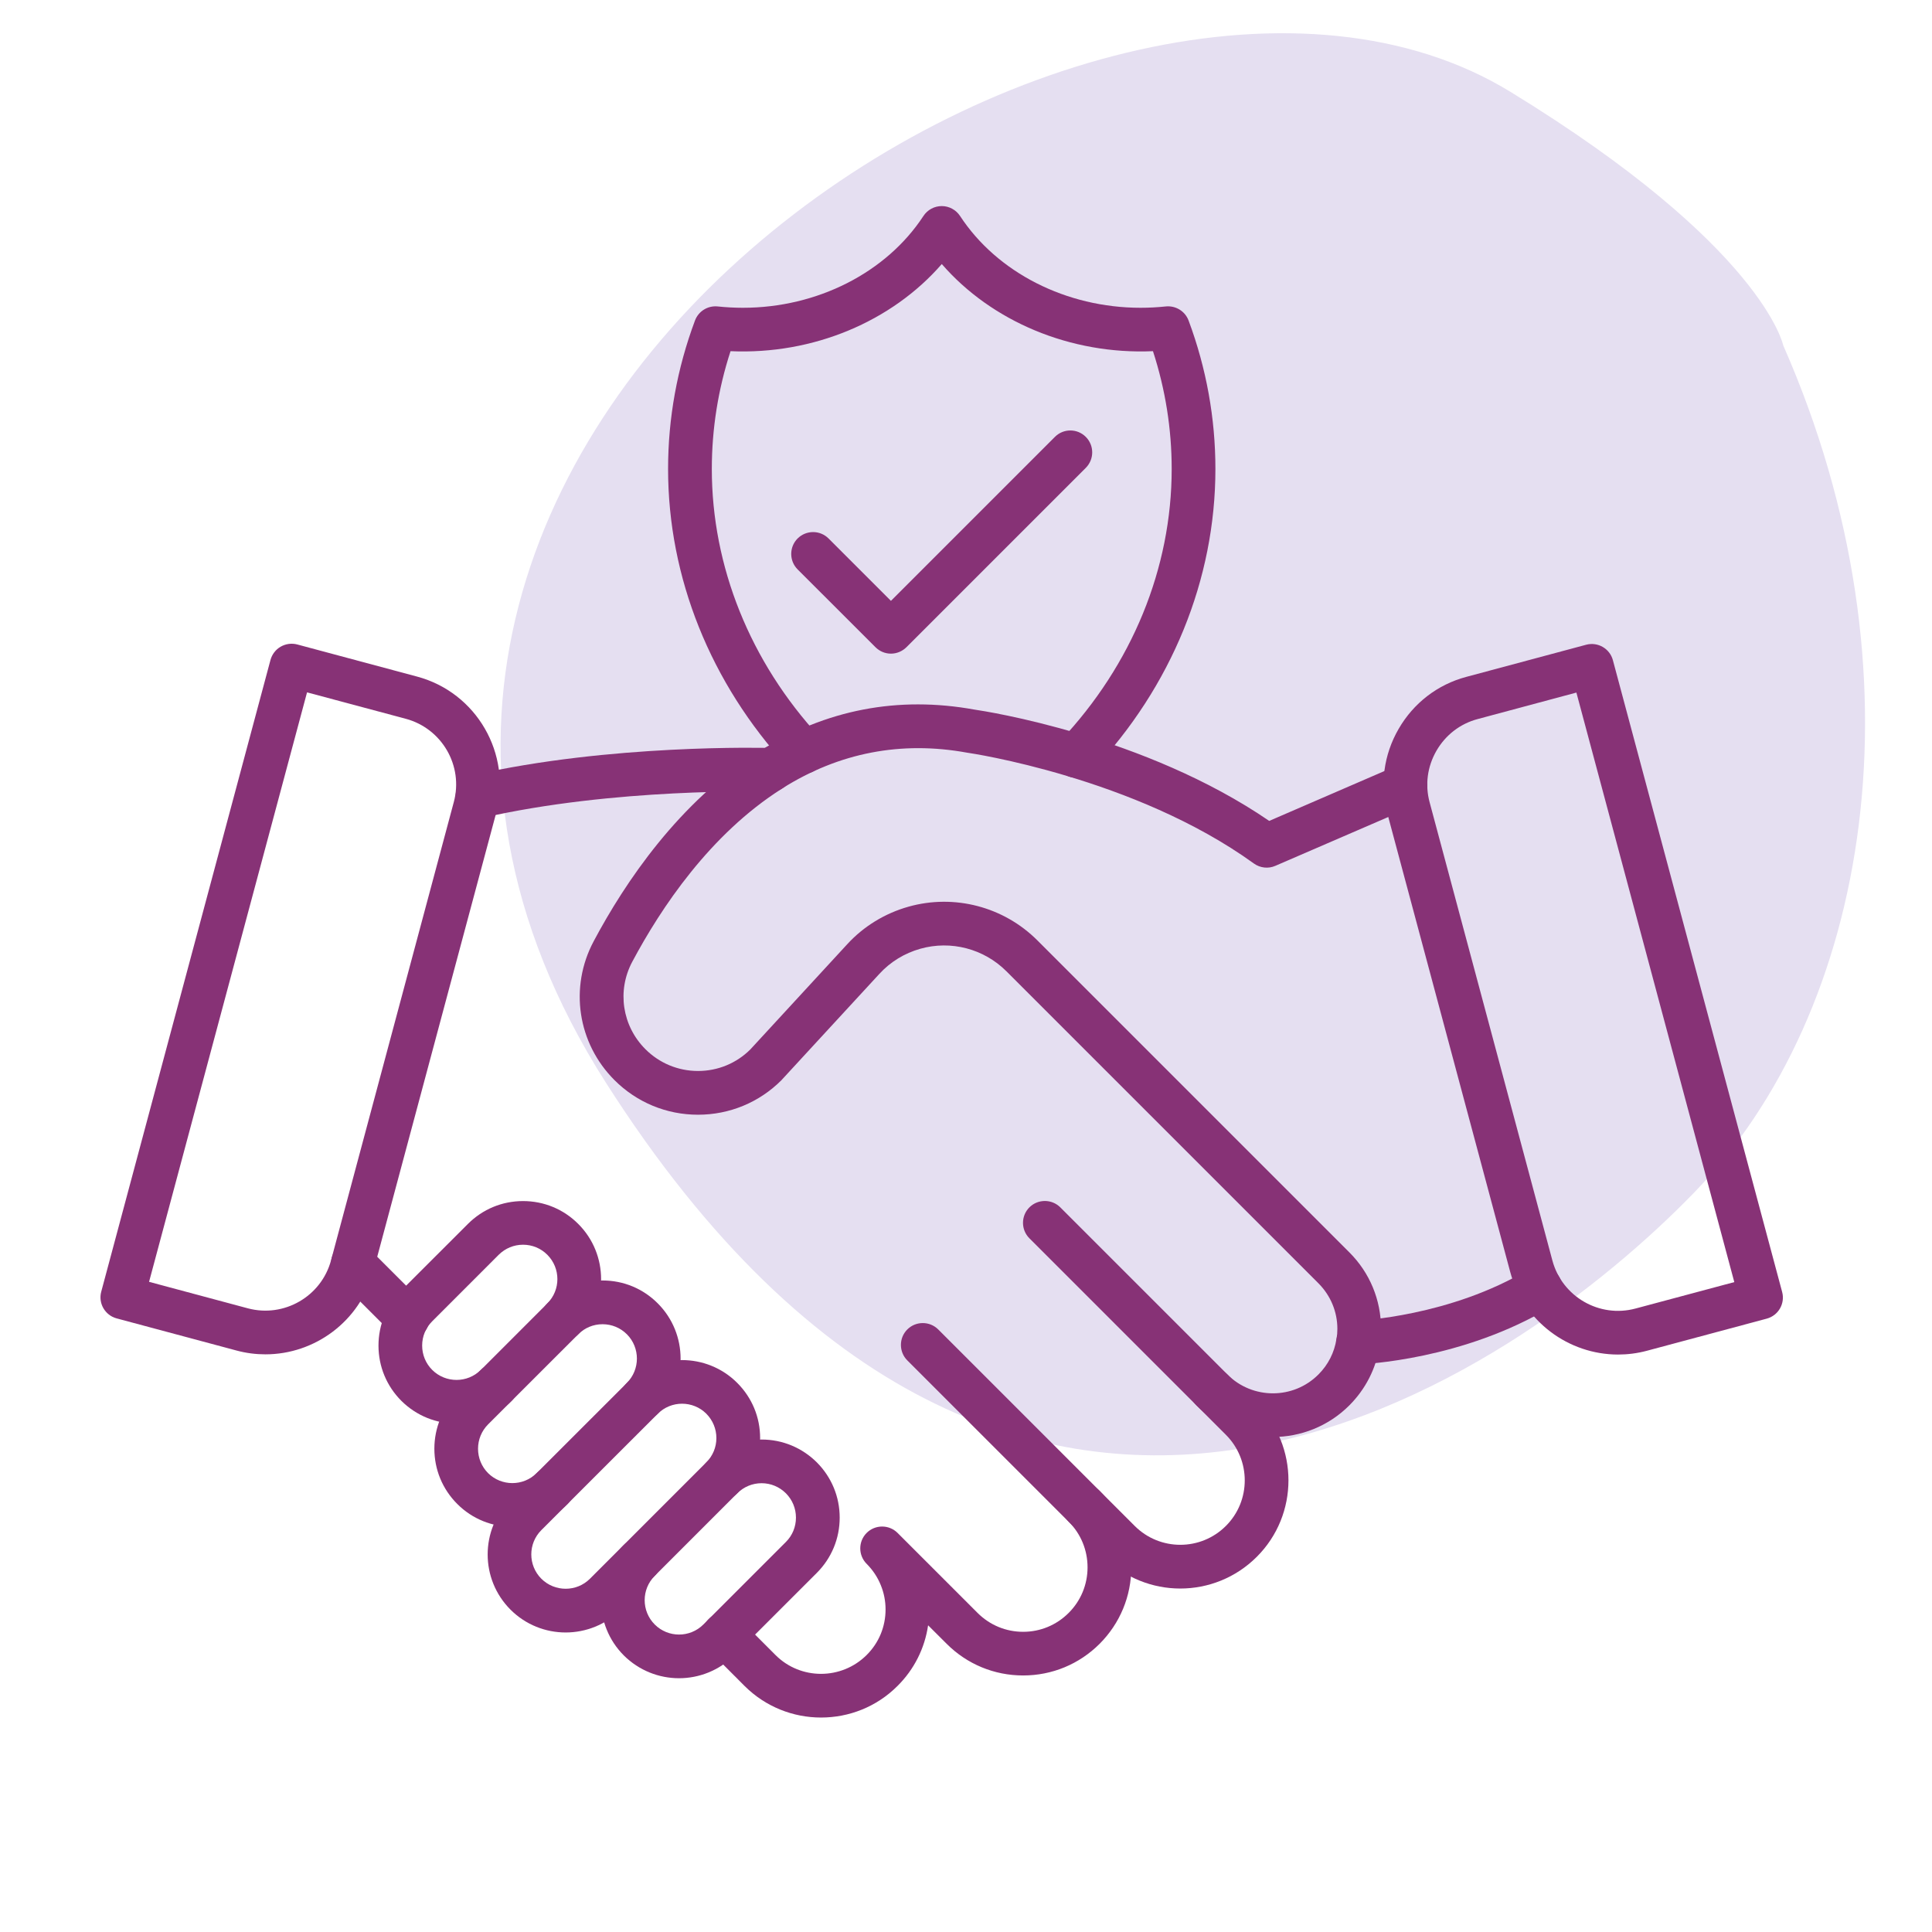
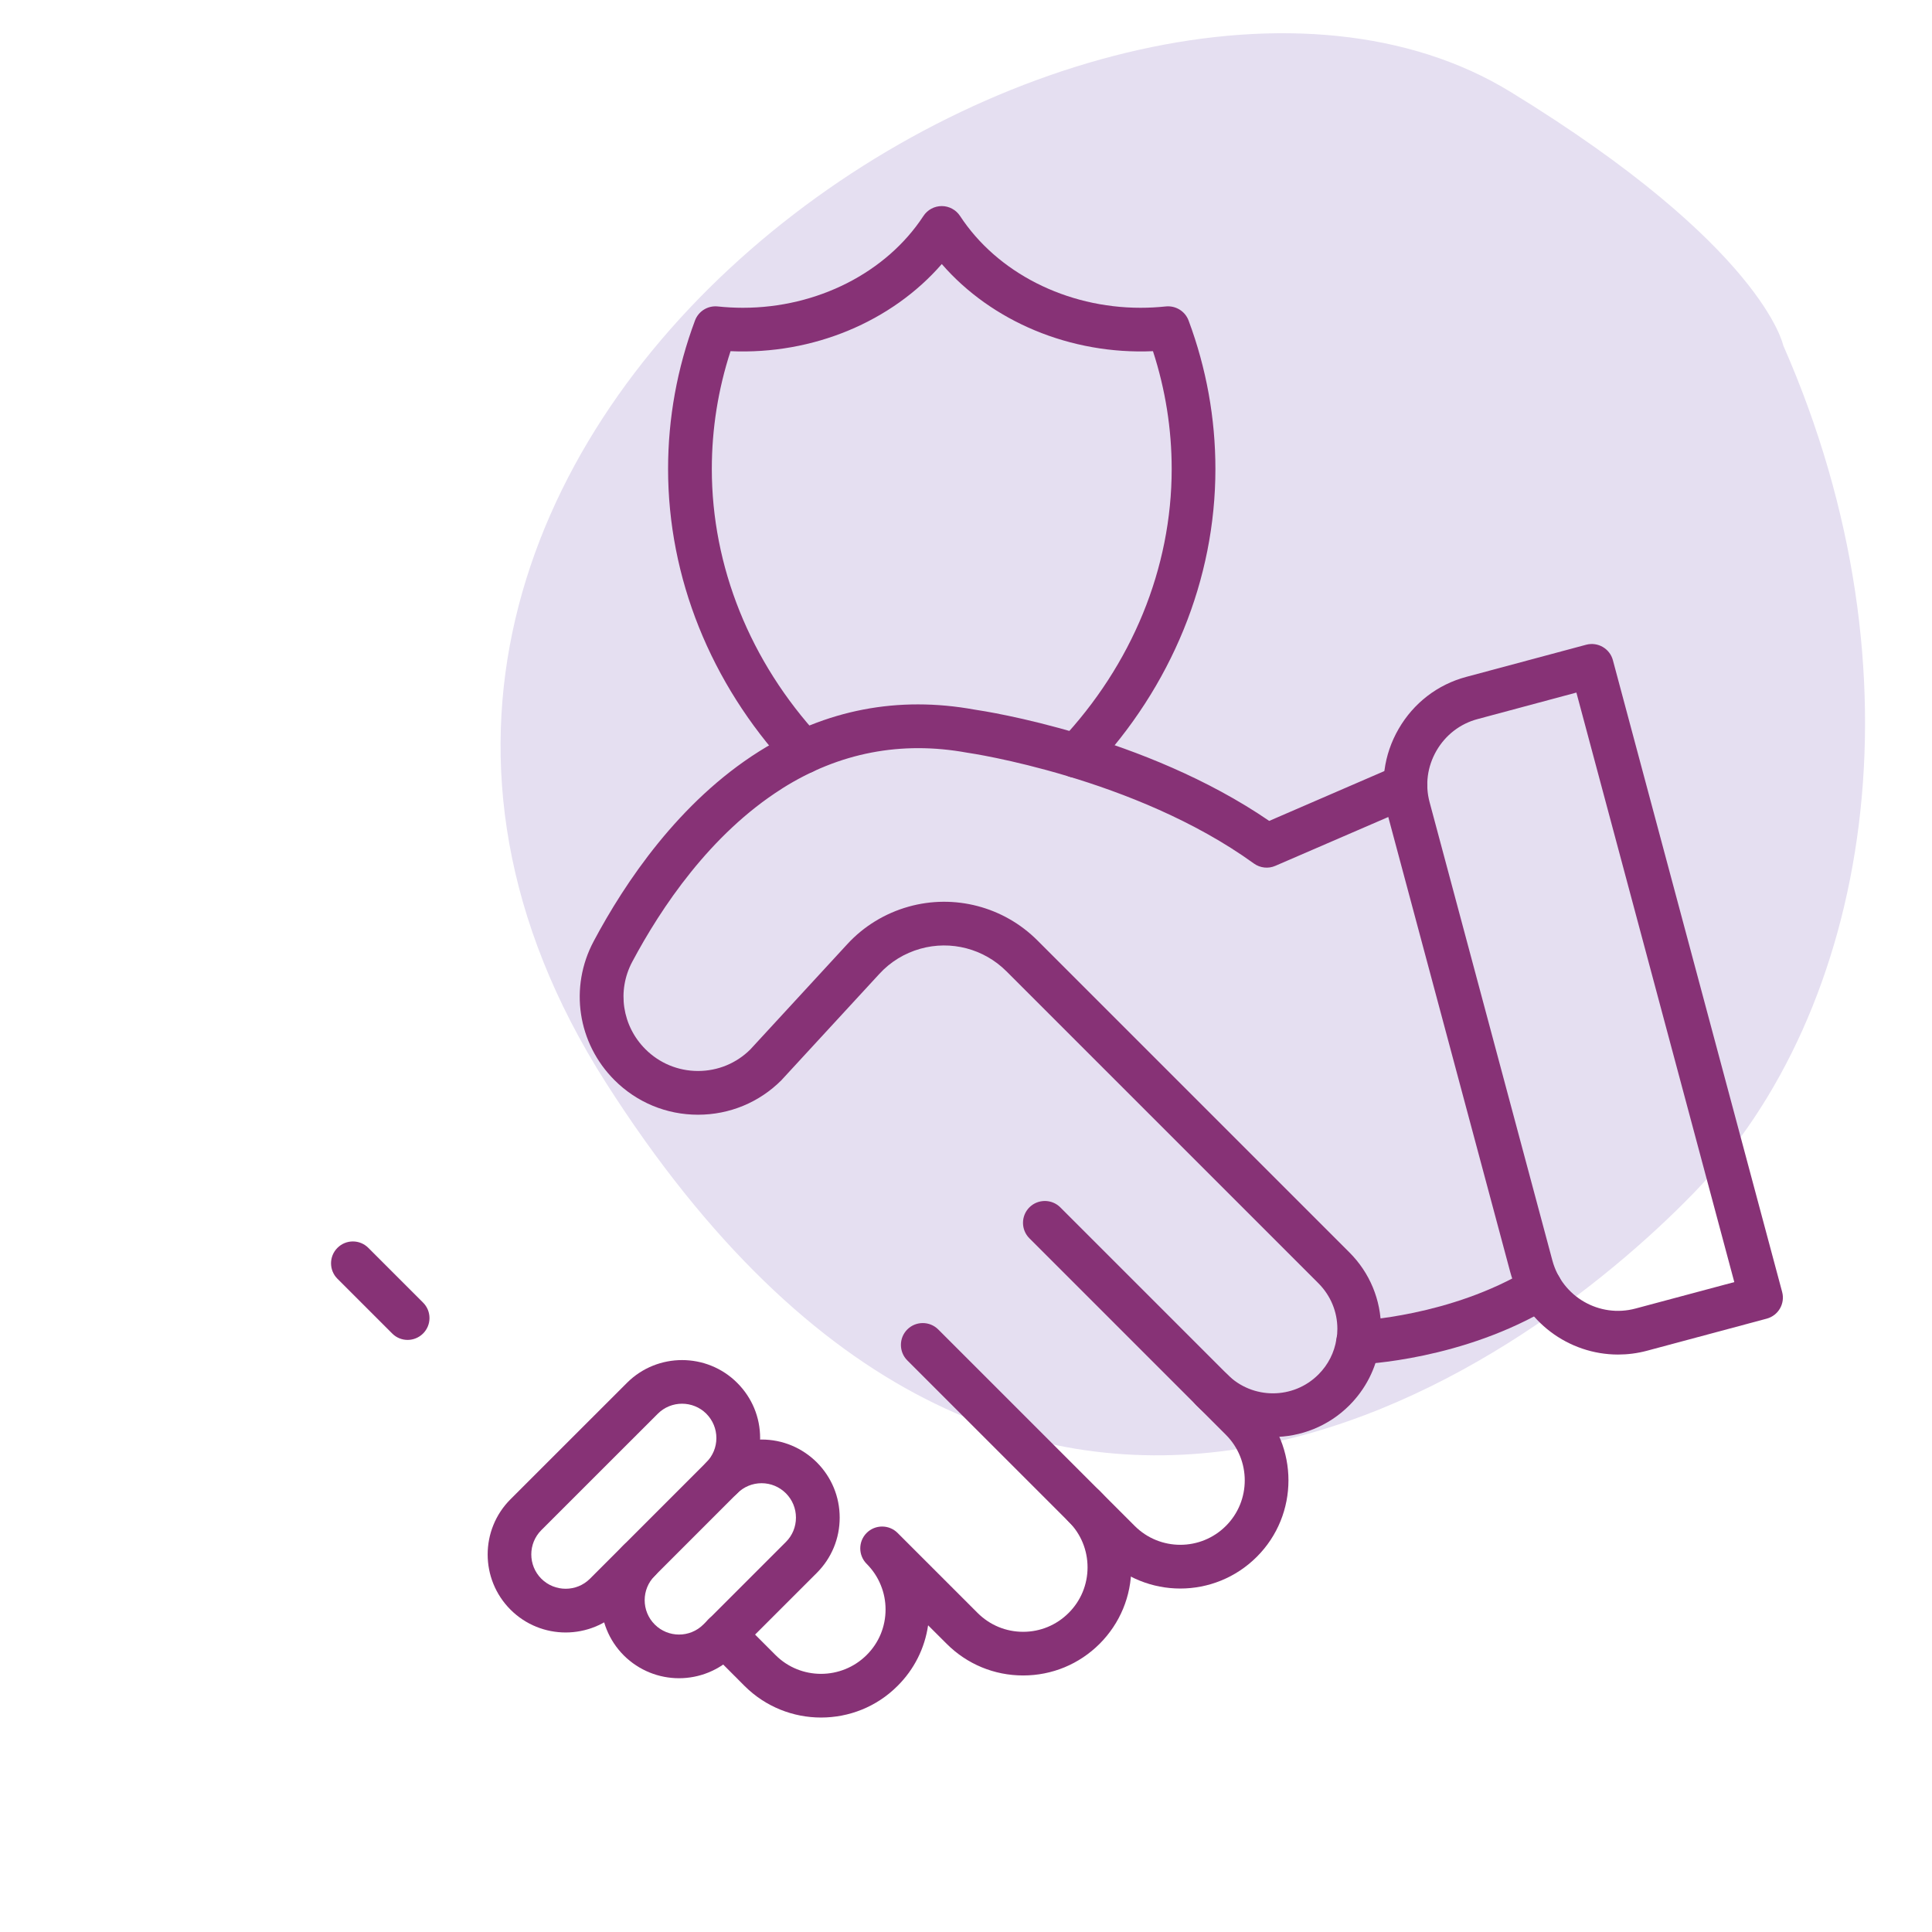
<svg xmlns="http://www.w3.org/2000/svg" width="150" viewBox="0 0 112.5 112.5" height="150" preserveAspectRatio="xMidYMid meet">
  <defs>
    <clipPath id="0ef65dd4e9">
      <path d="M 40 86 L 66 86 L 66 100.105 L 40 100.105 Z M 40 86 " clip-rule="nonzero" />
    </clipPath>
    <clipPath id="c558137d5c">
-       <path d="M 5.68 37 L 30 37 L 30 79 L 5.68 79 Z M 5.68 37 " clip-rule="nonzero" />
-     </clipPath>
+       </clipPath>
  </defs>
  <path fill="#e5dff1" d="M 103.836 20.109 C 112.262 39.258 108.887 58.891 98.633 69.461 C 88.379 80.031 59.324 100.793 35.27 63.027 C 11.219 25.262 64.176 -9.227 87.961 5.352 C 102.672 14.359 103.836 20.109 103.836 20.109 Z M 103.836 20.109 " fill-opacity="1" fill-rule="nonzero" />
  <path fill="#873276" d="M 79.078 79.445 C 78.398 79.445 77.832 78.906 77.809 78.219 C 77.781 77.52 78.332 76.93 79.031 76.902 C 79.082 76.902 84.461 76.664 89.031 73.902 C 89.633 73.539 90.414 73.73 90.781 74.332 C 91.145 74.934 90.949 75.715 90.348 76.078 C 85.199 79.195 79.367 79.438 79.125 79.445 C 79.109 79.445 79.094 79.445 79.078 79.445 Z M 79.078 79.445 " fill-opacity="1" fill-rule="nonzero" />
  <path fill="#873276" d="M 23.734 78.023 C 23.41 78.023 23.082 77.898 22.836 77.648 L 19.648 74.461 C 19.152 73.965 19.152 73.16 19.648 72.664 C 20.145 72.164 20.953 72.164 21.449 72.664 L 24.637 75.852 C 25.133 76.348 25.133 77.152 24.637 77.648 C 24.387 77.898 24.059 78.023 23.734 78.023 Z M 23.734 78.023 " fill-opacity="1" fill-rule="nonzero" />
  <g clip-path="url(#0ef65dd4e9)">
    <path fill="#873276" d="M 47.809 100.012 C 46.195 100.012 44.586 99.398 43.355 98.172 L 41.266 96.078 C 40.77 95.582 40.77 94.777 41.266 94.277 C 41.762 93.781 42.566 93.781 43.066 94.277 L 45.156 96.371 C 46.617 97.836 49 97.832 50.465 96.371 C 51.176 95.664 51.566 94.723 51.566 93.719 C 51.566 93.23 51.473 92.754 51.289 92.305 C 51.102 91.84 50.824 91.422 50.465 91.062 C 49.969 90.566 49.969 89.758 50.465 89.262 C 50.961 88.766 51.77 88.766 52.266 89.262 L 56.922 93.918 C 57.633 94.629 58.574 95.02 59.578 95.02 C 60.578 95.02 61.52 94.629 62.23 93.918 C 62.938 93.211 63.328 92.266 63.328 91.266 C 63.328 90.262 62.938 89.316 62.23 88.609 C 61.734 88.113 61.734 87.309 62.23 86.812 C 62.73 86.312 63.535 86.312 64.031 86.812 C 65.219 88 65.875 89.582 65.875 91.266 C 65.875 92.945 65.219 94.527 64.031 95.719 C 62.84 96.906 61.262 97.562 59.578 97.562 C 57.895 97.562 56.312 96.906 55.125 95.719 L 54.043 94.641 C 53.848 95.977 53.234 97.207 52.262 98.172 C 51.035 99.402 49.422 100.012 47.809 100.012 Z M 47.809 100.012 " fill-opacity="1" fill-rule="nonzero" />
  </g>
  <path fill="#873276" d="M 68.727 92.5 C 67.117 92.5 65.504 91.883 64.273 90.656 L 52.832 79.215 C 52.336 78.719 52.336 77.91 52.832 77.414 C 53.328 76.918 54.137 76.918 54.633 77.414 L 66.074 88.855 C 67.539 90.32 69.918 90.32 71.383 88.855 C 72.848 87.395 72.848 85.012 71.383 83.547 L 59.941 72.105 C 59.445 71.609 59.445 70.801 59.941 70.305 C 60.438 69.809 61.246 69.809 61.742 70.305 L 73.184 81.746 C 75.641 84.203 75.641 88.199 73.184 90.652 C 71.953 91.883 70.34 92.5 68.727 92.5 Z M 68.727 92.5 " fill-opacity="1" fill-rule="nonzero" />
  <path fill="#873276" d="M 74.117 83.676 C 72.504 83.676 70.895 83.062 69.668 81.836 C 69.168 81.34 69.168 80.531 69.668 80.035 C 70.164 79.539 70.969 79.539 71.469 80.035 C 72.934 81.5 75.312 81.5 76.773 80.035 C 77.336 79.473 77.699 78.758 77.82 77.977 C 77.824 77.969 77.824 77.961 77.828 77.953 C 77.859 77.777 77.875 77.586 77.875 77.379 C 77.875 76.379 77.48 75.438 76.773 74.727 L 58.605 56.559 C 57.293 55.246 55.371 54.742 53.59 55.246 C 52.672 55.504 51.848 56.008 51.207 56.707 L 45.543 62.855 C 45.531 62.871 45.52 62.883 45.508 62.895 C 44.211 64.195 42.48 64.91 40.645 64.91 C 38.809 64.91 37.082 64.195 35.781 62.895 C 33.629 60.742 33.141 57.488 34.57 54.809 C 36.391 51.387 39.539 46.691 44.203 43.754 C 44.219 43.742 44.234 43.73 44.254 43.723 C 48.09 41.32 52.293 40.512 56.746 41.32 C 57.422 41.418 66.652 42.836 73.906 47.801 L 81.336 44.586 C 81.98 44.309 82.73 44.605 83.008 45.25 C 83.289 45.895 82.992 46.645 82.348 46.922 L 74.262 50.418 C 73.852 50.598 73.375 50.543 73.012 50.281 C 66.07 45.262 56.461 43.848 56.363 43.836 C 56.344 43.832 56.328 43.832 56.312 43.828 C 52.48 43.129 48.863 43.824 45.562 45.902 C 45.547 45.914 45.531 45.922 45.516 45.934 C 41.348 48.578 38.488 52.867 36.816 56.004 C 35.918 57.691 36.227 59.738 37.582 61.094 C 38.398 61.91 39.488 62.363 40.645 62.363 C 41.793 62.363 42.879 61.918 43.691 61.109 L 49.336 54.98 C 50.293 53.938 51.527 53.184 52.898 52.797 C 55.57 52.043 58.445 52.797 60.406 54.758 L 78.574 72.926 C 79.766 74.117 80.418 75.699 80.418 77.379 C 80.418 77.73 80.391 78.066 80.332 78.387 C 80.125 79.695 79.516 80.887 78.574 81.832 C 77.344 83.062 75.73 83.676 74.117 83.676 Z M 74.117 83.676 " fill-opacity="1" fill-rule="nonzero" />
-   <path fill="#873276" d="M 27.805 47.656 C 27.223 47.656 26.699 47.254 26.562 46.664 C 26.406 45.98 26.836 45.297 27.523 45.141 C 35.496 43.324 44.492 43.543 44.91 43.555 C 45.602 43.57 46.156 44.133 46.156 44.828 C 46.156 45.543 45.562 46.121 44.848 46.102 C 44.48 46.09 35.77 45.871 28.09 47.625 C 27.992 47.645 27.898 47.656 27.805 47.656 Z M 27.805 47.656 " fill-opacity="1" fill-rule="nonzero" />
-   <path fill="#873276" d="M 26.586 82.898 C 25.422 82.898 24.258 82.453 23.371 81.57 C 22.512 80.711 22.039 79.566 22.039 78.355 C 22.039 77.141 22.512 75.996 23.371 75.141 L 27.246 71.27 C 28.105 70.41 29.242 69.938 30.457 69.938 C 31.672 69.938 32.816 70.41 33.672 71.27 C 35.445 73.039 35.445 75.926 33.672 77.695 C 33.176 78.195 32.371 78.195 31.871 77.695 C 31.375 77.199 31.375 76.395 31.871 75.895 C 32.652 75.117 32.652 73.848 31.871 73.066 C 31.496 72.688 30.992 72.48 30.457 72.48 C 29.922 72.48 29.422 72.688 29.039 73.066 L 25.168 76.938 C 24.789 77.316 24.582 77.816 24.582 78.352 C 24.582 78.887 24.789 79.391 25.168 79.77 C 25.949 80.547 27.219 80.547 27.996 79.77 C 28.496 79.273 29.301 79.273 29.797 79.77 C 30.297 80.266 30.297 81.07 29.797 81.57 C 28.914 82.453 27.75 82.898 26.586 82.898 Z M 26.586 82.898 " fill-opacity="1" fill-rule="nonzero" />
-   <path fill="#873276" d="M 29.836 88.906 C 28.672 88.906 27.508 88.461 26.625 87.574 C 25.766 86.715 25.293 85.574 25.293 84.359 C 25.293 83.145 25.766 82.004 26.625 81.148 L 31.875 75.895 C 32.734 75.035 33.875 74.562 35.09 74.562 C 36.305 74.562 37.445 75.035 38.301 75.895 C 40.074 77.668 40.074 80.551 38.301 82.324 C 37.805 82.82 37 82.82 36.504 82.324 C 36.004 81.828 36.004 81.02 36.504 80.523 C 37.281 79.746 37.281 78.473 36.504 77.695 C 36.125 77.316 35.621 77.109 35.086 77.109 C 34.551 77.109 34.051 77.316 33.672 77.695 L 28.418 82.945 C 28.043 83.324 27.836 83.828 27.836 84.359 C 27.836 84.895 28.043 85.398 28.418 85.777 C 29.199 86.555 30.469 86.555 31.25 85.777 C 31.746 85.281 32.551 85.281 33.051 85.777 C 33.547 86.273 33.547 87.082 33.051 87.578 C 32.168 88.461 31 88.906 29.836 88.906 Z M 29.836 88.906 " fill-opacity="1" fill-rule="nonzero" />
  <path fill="#873276" d="M 32.938 95.059 C 31.773 95.059 30.609 94.613 29.727 93.73 C 27.953 91.957 27.953 89.074 29.727 87.301 L 36.504 80.527 C 38.273 78.754 41.16 78.754 42.93 80.527 C 43.789 81.387 44.262 82.523 44.262 83.738 C 44.262 84.957 43.789 86.098 42.93 86.953 L 36.156 93.73 C 35.266 94.613 34.102 95.059 32.938 95.059 Z M 39.715 81.738 C 39.203 81.738 38.691 81.934 38.301 82.324 L 31.523 89.098 C 30.742 89.879 30.742 91.148 31.523 91.93 C 32.305 92.707 33.574 92.707 34.352 91.93 L 41.129 85.152 C 41.504 84.777 41.715 84.273 41.715 83.738 C 41.715 83.203 41.504 82.699 41.129 82.32 C 40.742 81.934 40.23 81.738 39.715 81.738 Z M 39.715 81.738 " fill-opacity="1" fill-rule="nonzero" />
  <path fill="#873276" d="M 39.539 97.723 C 38.375 97.723 37.211 97.277 36.324 96.395 C 34.551 94.617 34.551 91.734 36.324 89.961 C 36.82 89.465 37.625 89.465 38.125 89.961 C 38.621 90.461 38.621 91.266 38.125 91.762 C 37.344 92.543 37.344 93.812 38.125 94.594 C 38.906 95.375 40.176 95.375 40.957 94.594 L 45.766 89.785 C 46.141 89.41 46.348 88.906 46.348 88.371 C 46.348 87.836 46.141 87.336 45.766 86.957 C 45.387 86.578 44.883 86.367 44.348 86.367 C 43.812 86.367 43.309 86.578 42.934 86.953 C 42.438 87.453 41.633 87.453 41.133 86.953 C 40.637 86.457 40.637 85.652 41.133 85.152 C 41.992 84.297 43.133 83.824 44.348 83.824 C 44.348 83.824 44.348 83.824 44.352 83.824 C 45.566 83.824 46.707 84.301 47.566 85.156 C 48.422 86.016 48.895 87.156 48.895 88.371 C 48.895 89.586 48.422 90.727 47.566 91.586 L 42.754 96.395 C 41.867 97.277 40.703 97.723 39.539 97.723 Z M 39.539 97.723 " fill-opacity="1" fill-rule="nonzero" />
  <path fill="#873276" d="M 94.219 78.875 C 91.348 78.875 88.715 76.957 87.938 74.059 L 80.785 47.371 C 80.34 45.699 80.57 43.949 81.441 42.445 C 82.312 40.938 83.711 39.859 85.383 39.414 L 92.363 37.543 C 93.039 37.363 93.738 37.766 93.918 38.441 L 103.773 75.227 C 103.957 75.906 103.555 76.602 102.875 76.785 L 95.895 78.656 C 95.336 78.805 94.773 78.875 94.219 78.875 Z M 86.043 41.871 C 85.027 42.141 84.176 42.797 83.645 43.715 C 83.113 44.637 82.973 45.699 83.246 46.715 L 90.395 73.398 C 90.961 75.508 93.133 76.762 95.238 76.195 L 100.988 74.656 L 91.793 40.328 Z M 85.711 40.641 Z M 85.711 40.641 " fill-opacity="1" fill-rule="nonzero" />
  <g clip-path="url(#c558137d5c)">
    <path fill="#873276" d="M 15.457 78.863 C 14.902 78.863 14.336 78.793 13.773 78.641 L 6.793 76.77 C 6.117 76.59 5.711 75.891 5.895 75.215 L 15.75 38.43 C 15.84 38.102 16.051 37.824 16.344 37.656 C 16.637 37.488 16.984 37.441 17.309 37.527 L 24.289 39.398 C 27.75 40.324 29.812 43.898 28.887 47.359 L 21.734 74.047 C 20.957 76.945 18.324 78.863 15.457 78.863 Z M 14.434 76.184 C 16.539 76.746 18.711 75.492 19.277 73.387 L 26.426 46.699 C 26.992 44.594 25.738 42.422 23.629 41.855 L 17.879 40.316 L 8.68 74.641 Z M 14.434 76.184 " fill-opacity="1" fill-rule="nonzero" />
  </g>
  <path fill="#873276" d="M 62.668 45.289 C 62.352 45.289 62.039 45.172 61.793 44.941 C 61.281 44.457 61.262 43.652 61.742 43.141 C 65.922 38.707 68.227 33.086 68.227 27.309 C 68.227 24.973 67.859 22.668 67.137 20.449 C 62.332 20.66 57.738 18.715 54.84 15.375 C 51.938 18.715 47.355 20.664 42.539 20.449 C 41.816 22.668 41.449 24.973 41.449 27.309 C 41.449 32.98 43.676 38.527 47.727 42.918 C 48.199 43.438 48.168 44.242 47.652 44.719 C 47.137 45.195 46.332 45.16 45.855 44.645 C 41.371 39.777 38.902 33.621 38.902 27.309 C 38.902 24.352 39.43 21.445 40.469 18.664 C 40.672 18.121 41.215 17.785 41.793 17.844 C 42.277 17.895 42.77 17.922 43.258 17.922 C 47.586 17.922 51.613 15.875 53.773 12.574 C 54.008 12.215 54.41 12 54.84 12 C 55.266 12 55.668 12.219 55.902 12.574 C 58.062 15.875 62.09 17.922 66.418 17.922 C 66.906 17.922 67.398 17.895 67.883 17.844 C 68.461 17.785 69.008 18.121 69.211 18.664 C 70.246 21.441 70.773 24.352 70.773 27.309 C 70.773 33.734 68.223 39.98 63.598 44.887 C 63.344 45.152 63.004 45.289 62.668 45.289 Z M 62.668 45.289 " fill-opacity="1" fill-rule="nonzero" />
-   <path fill="#873276" d="M 51.879 38.062 C 51.539 38.062 51.219 37.926 50.98 37.688 L 46.445 33.156 C 45.949 32.66 45.949 31.852 46.445 31.355 C 46.945 30.859 47.75 30.859 48.246 31.355 L 51.879 34.988 L 61.426 25.441 C 61.922 24.941 62.73 24.941 63.227 25.441 C 63.723 25.938 63.723 26.742 63.227 27.242 L 52.781 37.688 C 52.539 37.926 52.215 38.062 51.879 38.062 Z M 51.879 38.062 " fill-opacity="1" fill-rule="nonzero" />
</svg>